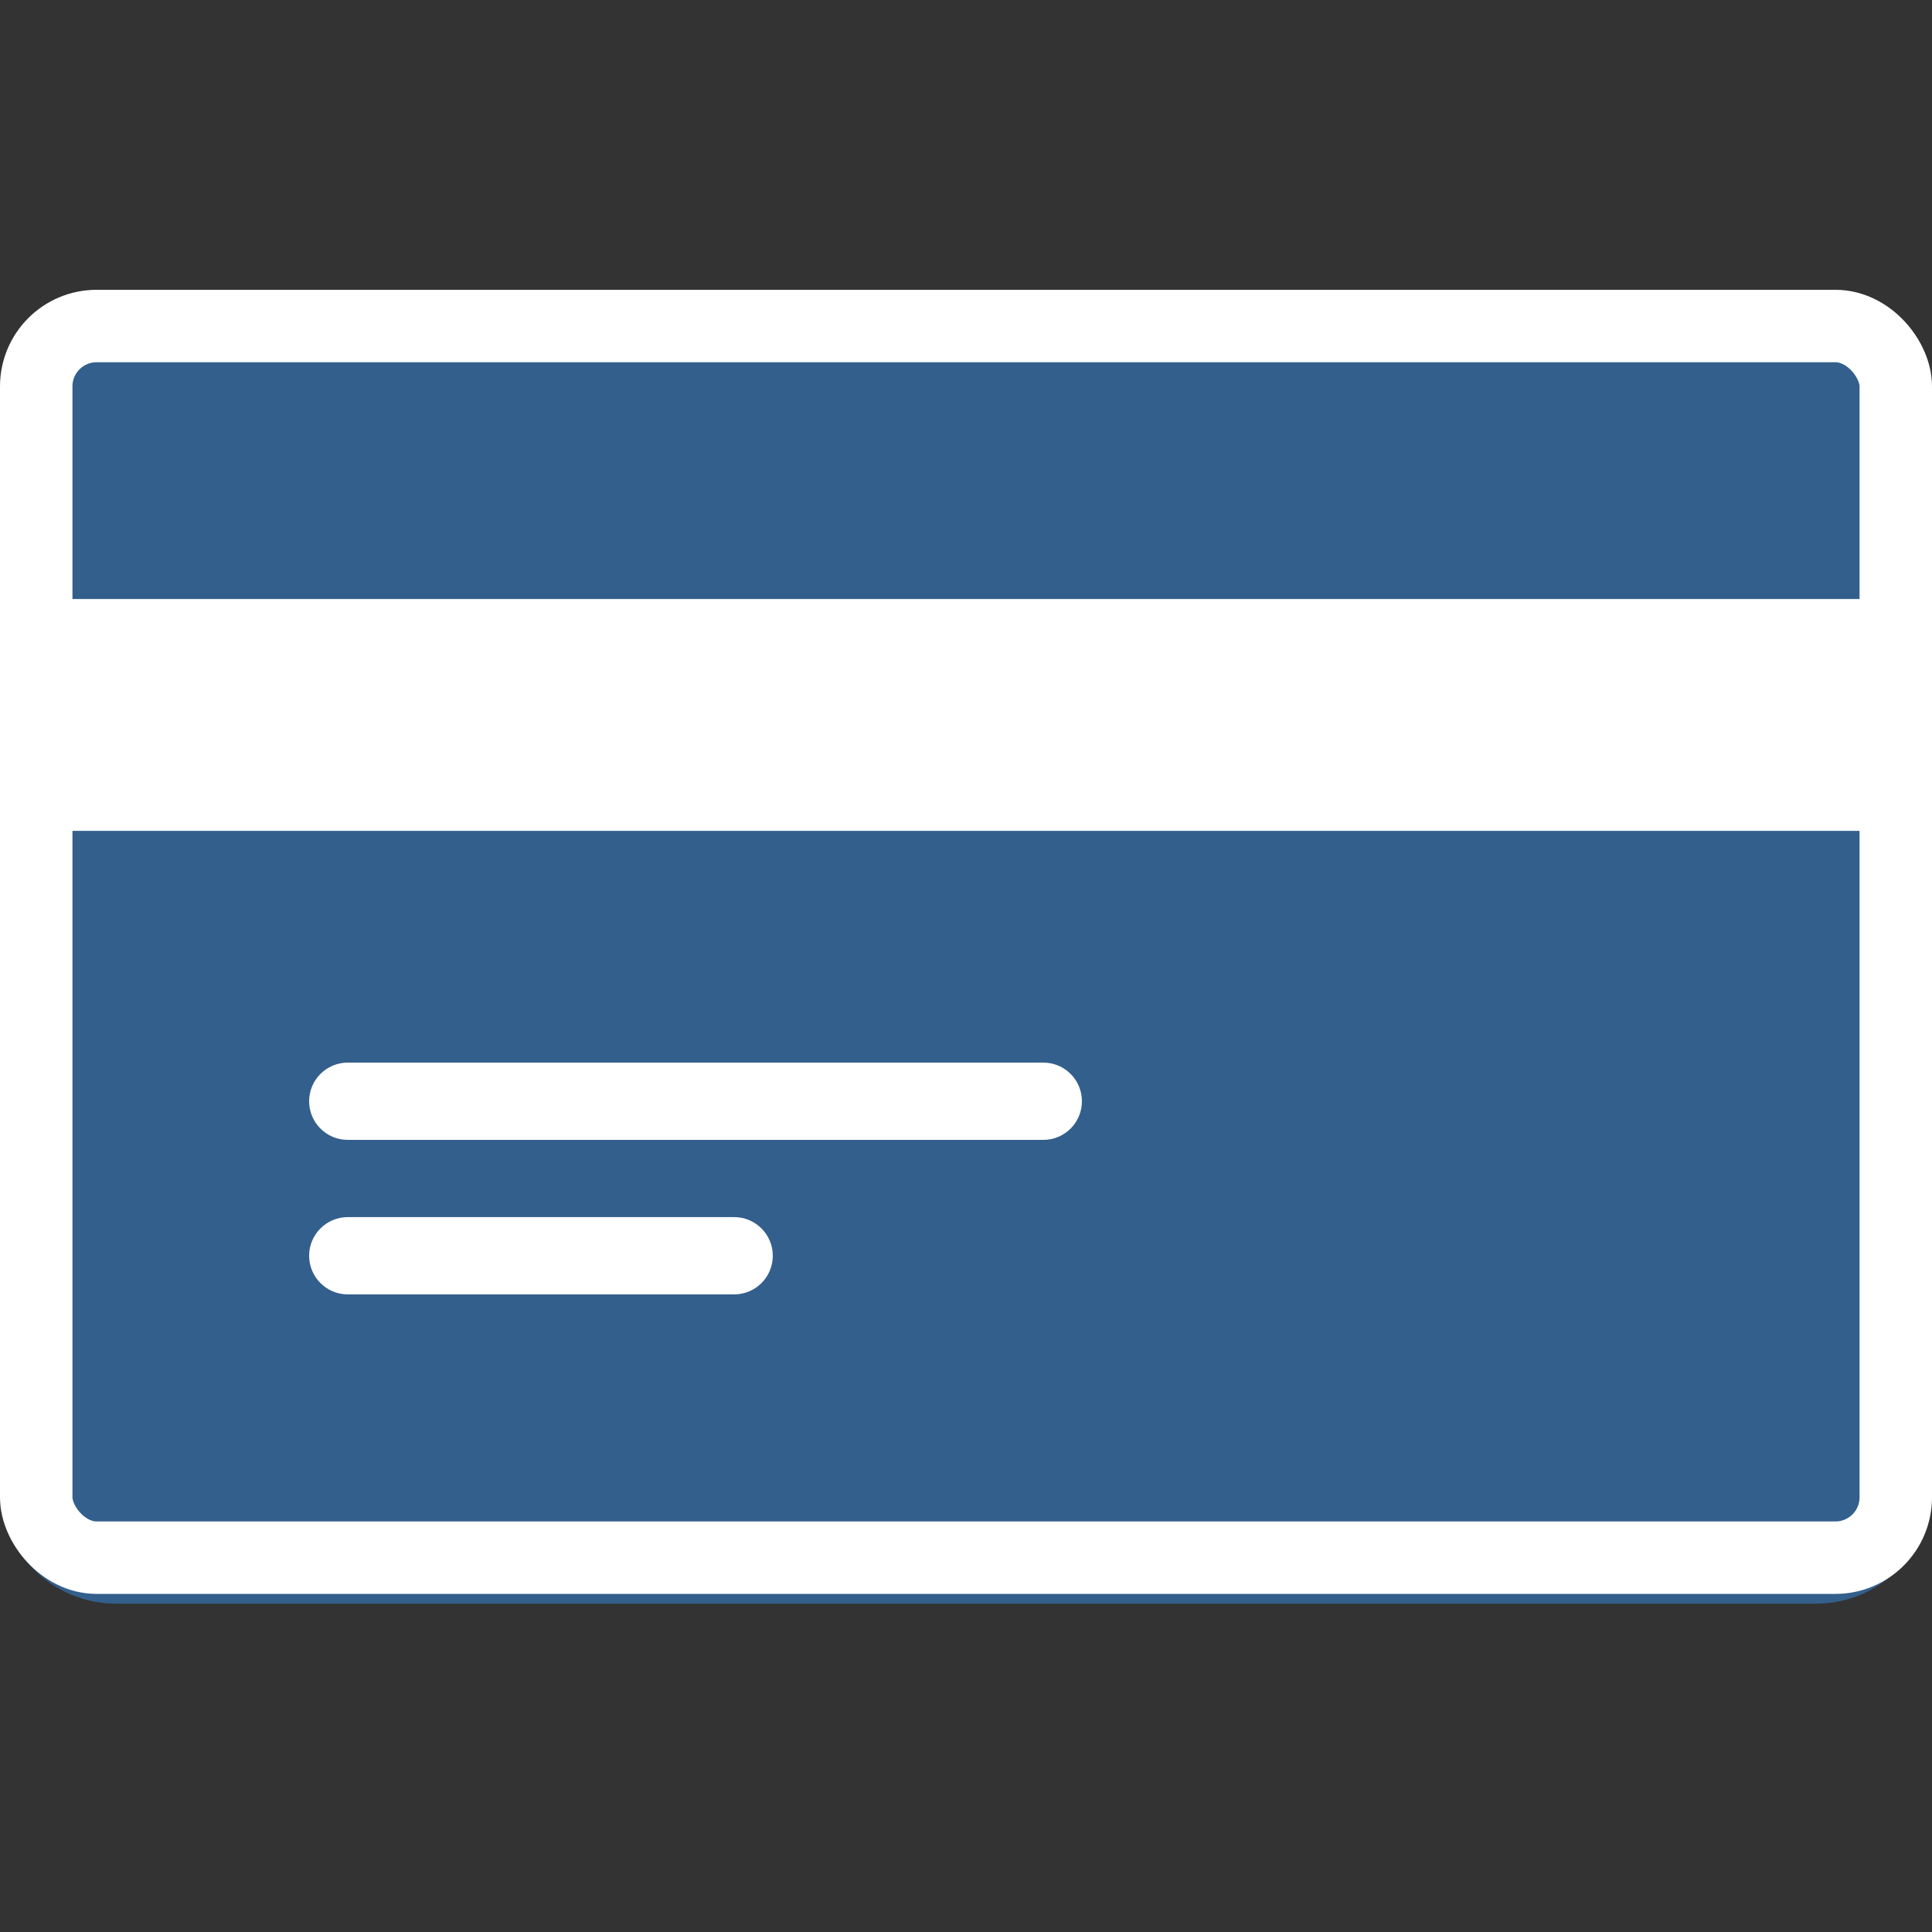
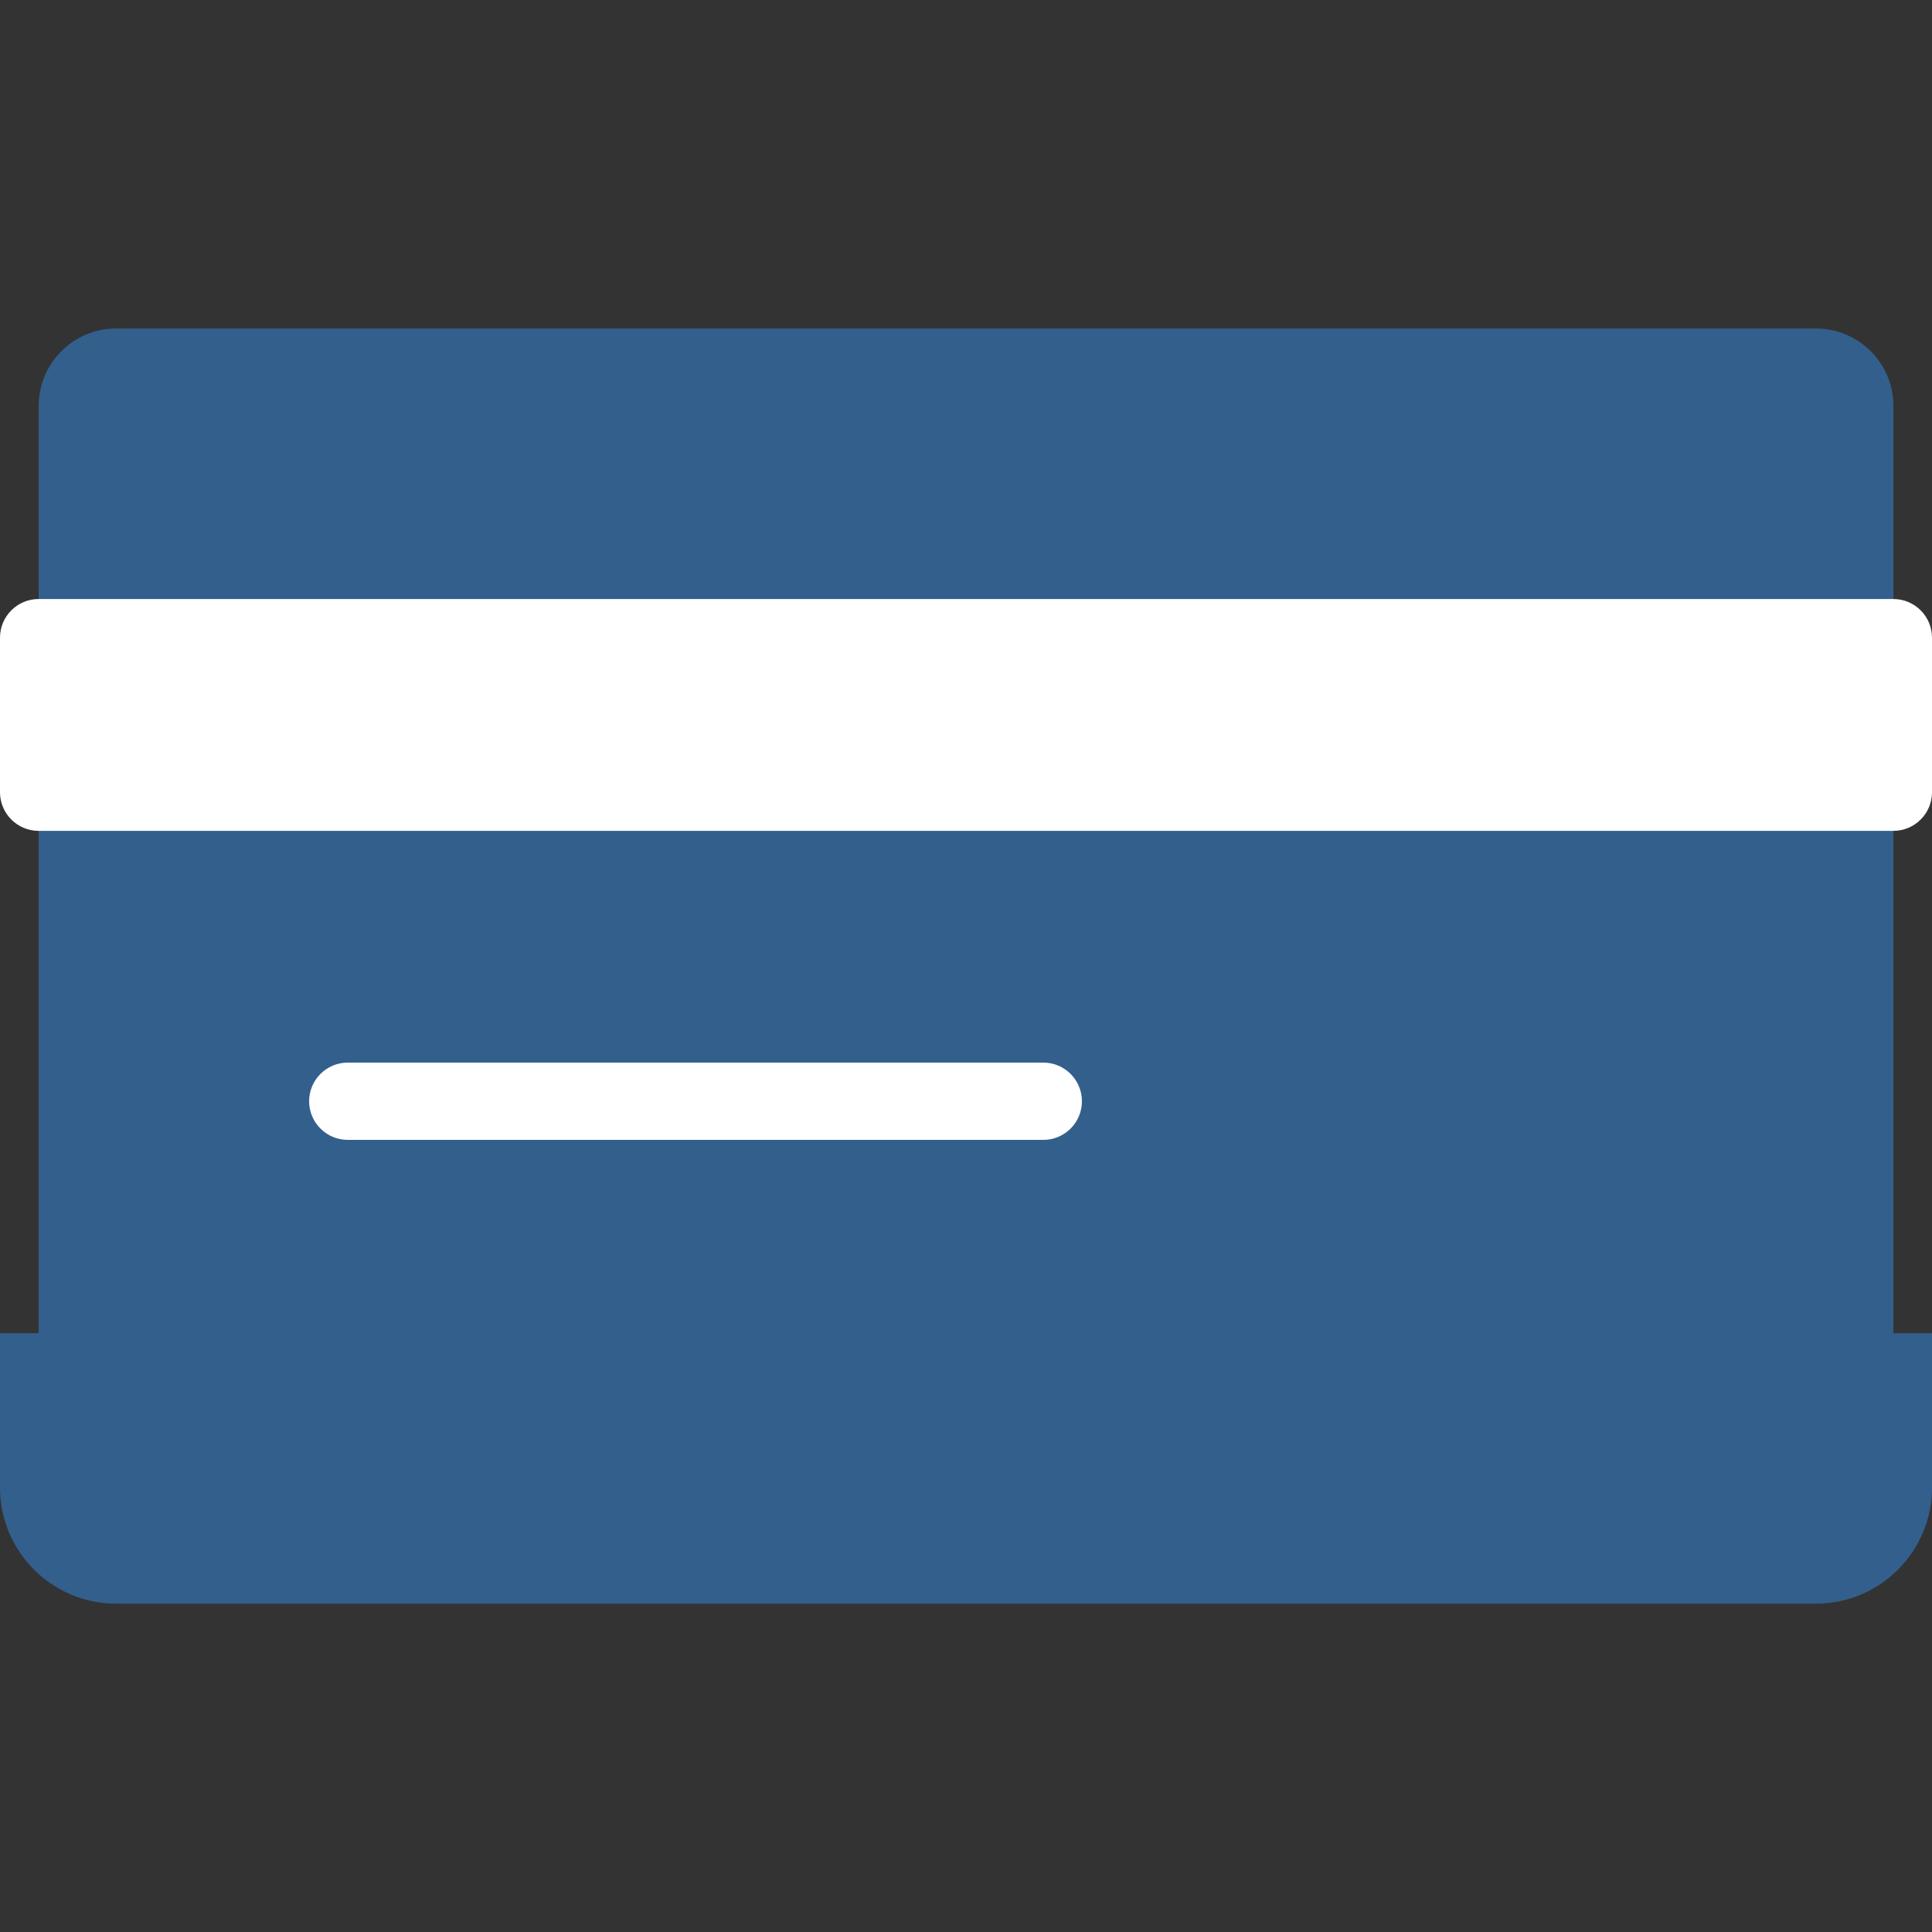
<svg xmlns="http://www.w3.org/2000/svg" width="40" height="40" viewBox="0 0 40 40" fill="none">
  <rect x="0" y="0" width="40" height="40" fill="#333333" stroke="none" />
  <path d="M37.601 32.401H2.401C1.521 32.401 0.801 31.681 0.801 30.801V8.401C0.801 7.521 1.521 6.801 2.401 6.801H37.601C38.481 6.801 39.201 7.521 39.201 8.401V30.801C39.201 31.681 38.481 32.401 37.601 32.401Z" fill="#335F8C" />
  <path d="M38.2 28.402C38.638 28.402 39 28.04 39 27.602H40V30.802C40 32.123 38.922 33.202 37.6 33.202H2.4C1.078 33.202 0 32.123 0 30.802V27.602L1 27.602C1 28.04 1.362 28.402 1.8 28.402H38.2Z" fill="#335F8C" />
-   <path d="M0.801 16.399H39.201V13.199H0.801V16.399Z" fill="white" />
+   <path d="M0.801 16.399H39.201V13.199H0.801V16.399" fill="white" />
  <path d="M39.2 17.202H0.8C0.358 17.202 0 16.844 0 16.402V13.202C0 12.761 0.358 12.402 0.8 12.402H39.2C39.642 12.402 40 12.761 40 13.202V16.402C40 16.844 39.642 17.202 39.2 17.202ZM1.6 15.602H38.4V14.002H1.6V15.602Z" fill="white" />
  <path d="M21.6 23.6H7.2C6.759 23.6 6.4 23.242 6.4 22.8C6.4 22.358 6.759 22 7.2 22H21.6C22.042 22 22.4 22.358 22.4 22.8C22.4 23.242 22.042 23.6 21.6 23.6Z" fill="white" />
-   <path d="M15.2 26.799H7.2C6.759 26.799 6.4 26.441 6.4 25.999C6.4 25.558 6.759 25.199 7.2 25.199H15.2C15.642 25.199 16 25.558 16 25.999C16 26.441 15.642 26.799 15.2 26.799Z" fill="white" />
-   <rect x="0.75" y="6.75" width="38.5" height="25.5" rx="1.25" stroke="white" stroke-width="1.5" />
</svg>